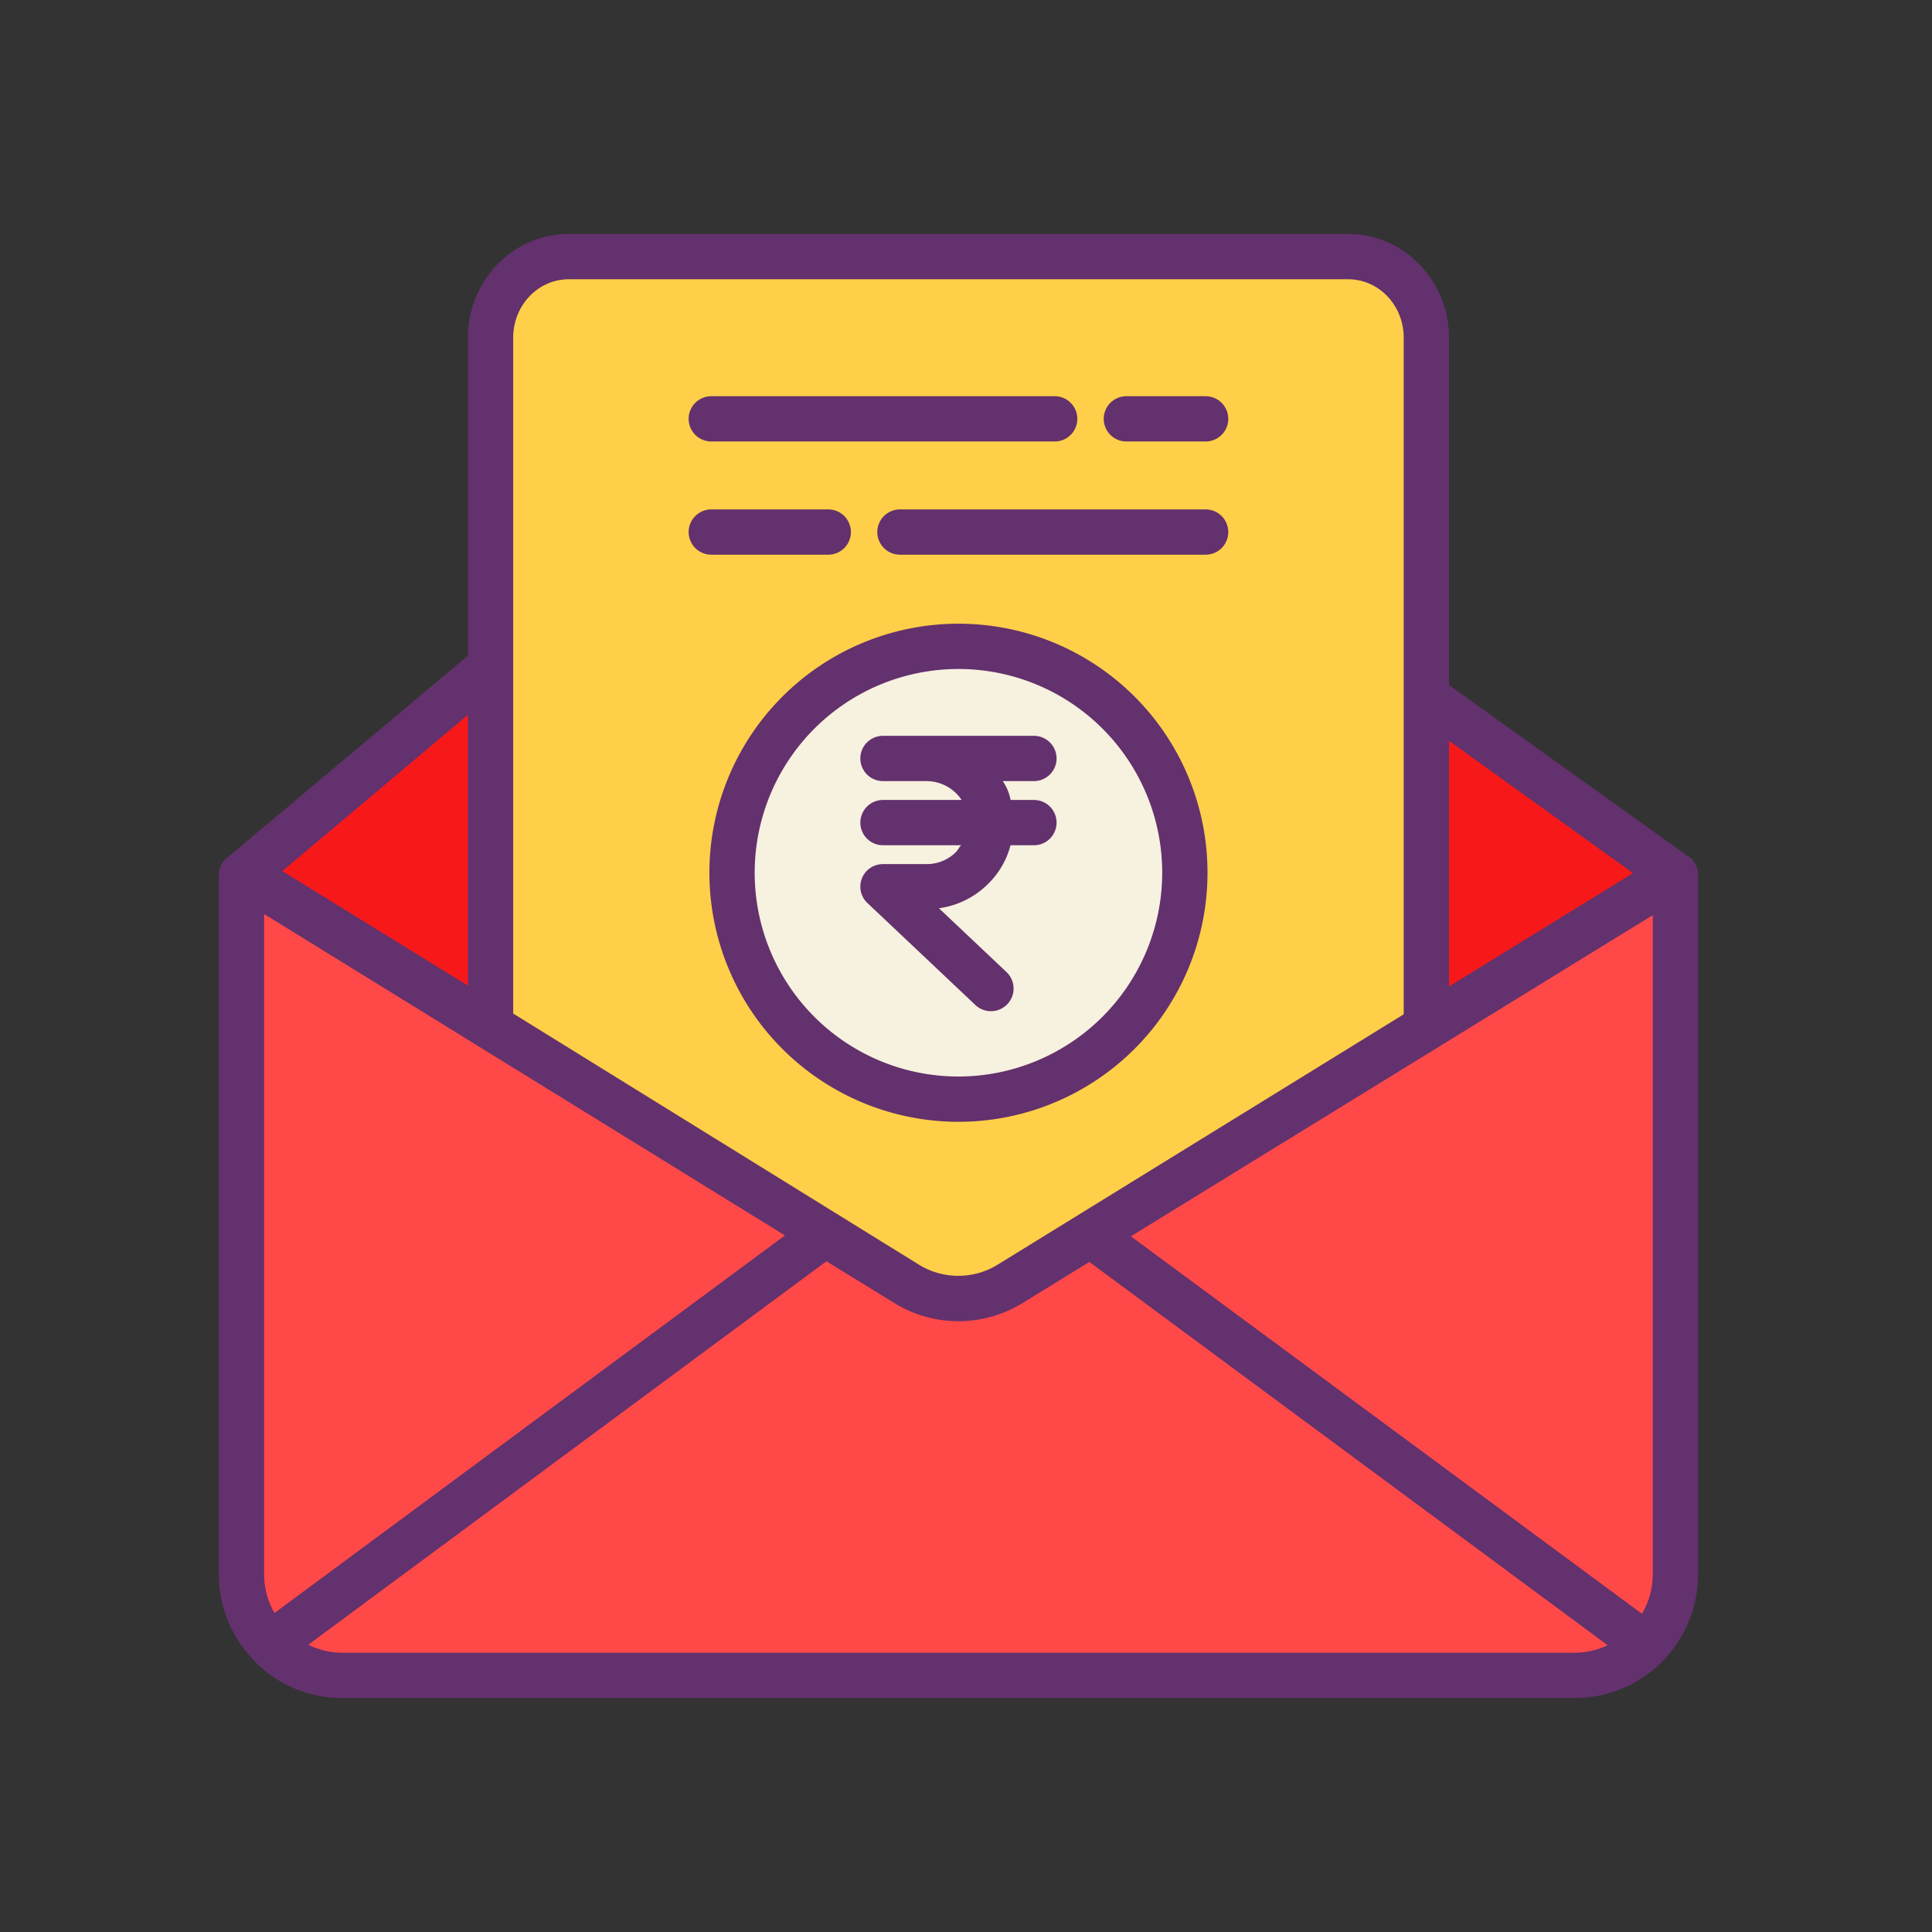
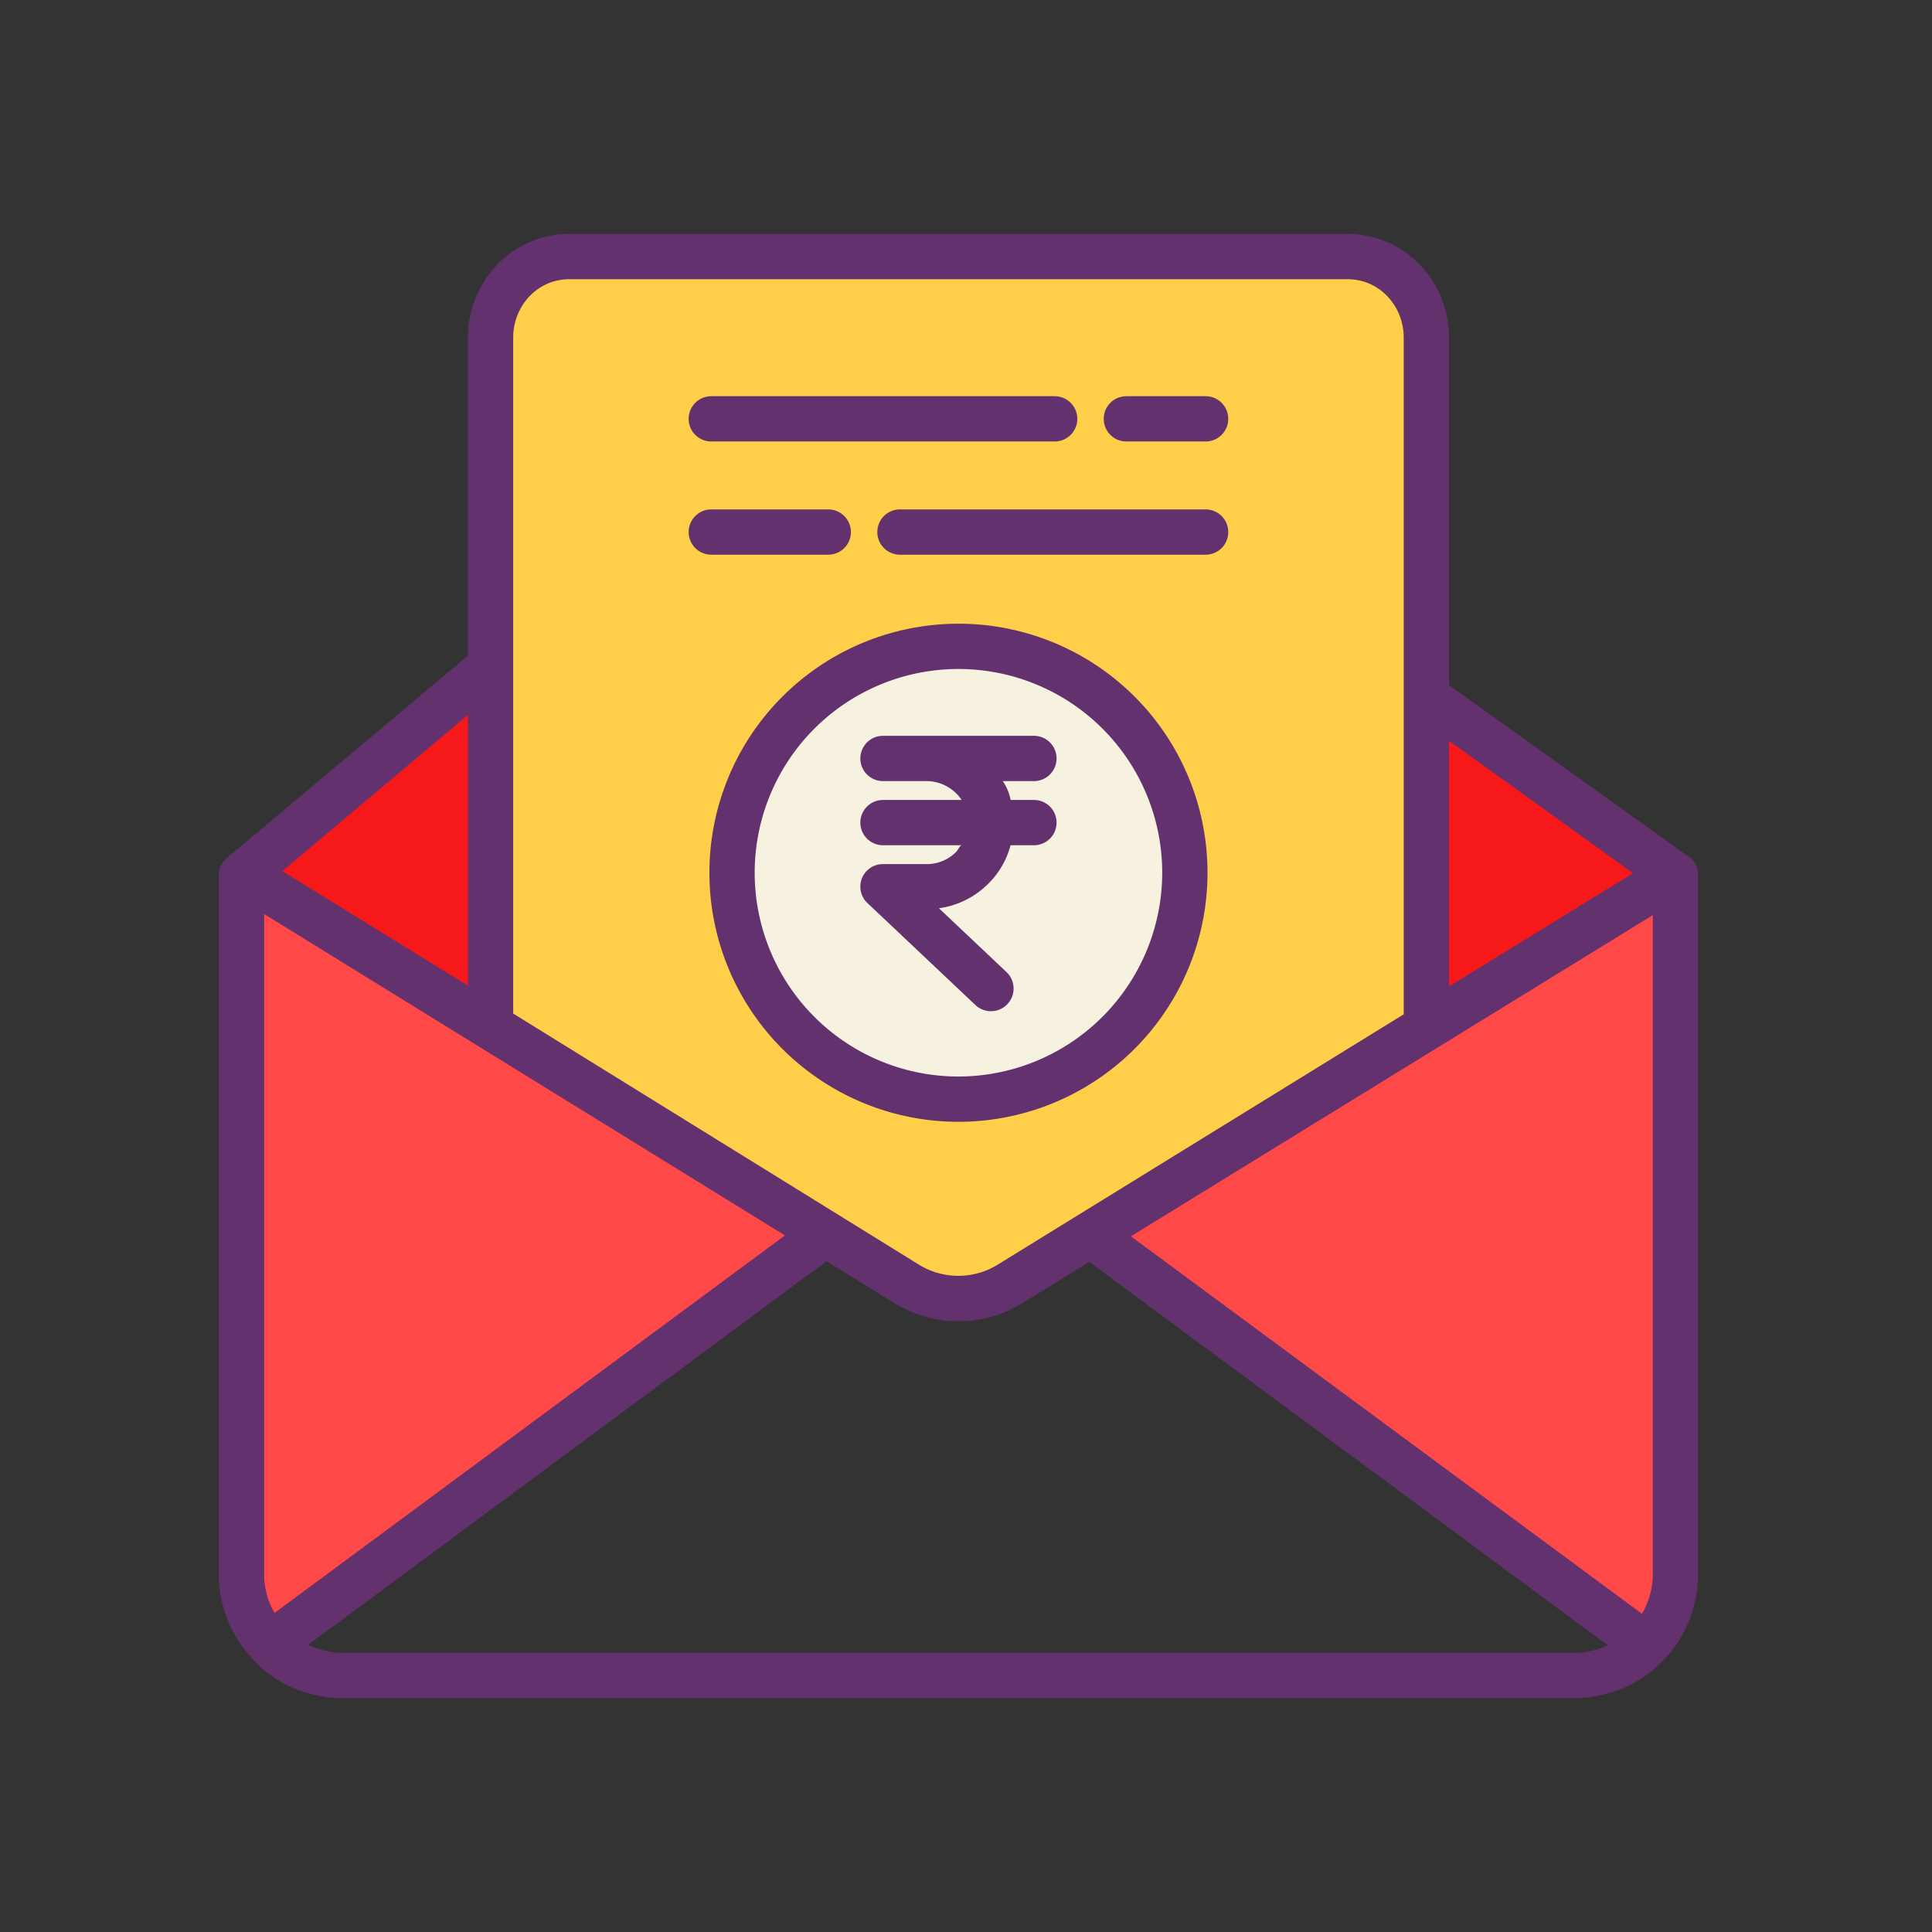
<svg xmlns="http://www.w3.org/2000/svg" version="1.1" width="512" height="512" x="0" y="0" viewBox="0 0 512 512" style="enable-background:new 0 0 512 512" xml:space="preserve" class="">
  <rect x="0" y="0" width="512" height="512" fill="#333333" stroke="none" />
  <g>
-     <path d="M378.41 184.62v87.53l-89.28 54.95-21.21 13.05a26.535 26.535 0 0 1-27.83-.01l-21.4-13.21-89.1-54.98V89.48a21.224 21.224 0 0 1 21.23-21.23h206.36a21.224 21.224 0 0 1 21.23 21.23ZM314 231.29a60 60 0 1 0-60 60 60 60 0 0 0 60-60Z" style="" fill="#ffcf49" data-original="#f8ec7d" class="" opacity="1" />
+     <path d="M378.41 184.62v87.53l-89.28 54.95-21.21 13.05a26.535 26.535 0 0 1-27.83-.01l-21.4-13.21-89.1-54.98V89.48a21.224 21.224 0 0 1 21.23-21.23h206.36a21.224 21.224 0 0 1 21.23 21.23ZM314 231.29Z" style="" fill="#ffcf49" data-original="#f8ec7d" class="" opacity="1" />
    <path d="M378.41 272.15 444 231.78v185.45a26.42 26.42 0 0 1-7.77 18.75l-.18-.18-146.7-108.35-.22-.35Z" style="" fill="#ff4949" data-original="#e48e66" class="" opacity="1" />
-     <path d="m436.05 435.8.18.18a26.42 26.42 0 0 1-18.75 7.77H90.52a26.388 26.388 0 0 1-18.94-7.97L218.65 327l.04-.07 21.4 13.21a26.535 26.535 0 0 0 27.83.01l21.21-13.05.22.35Z" style="" fill="#ff4949" data-original="#e48e66" class="" opacity="1" />
    <path d="m129.59 271.95 89.1 54.98-.04.07L71.58 435.78A26.387 26.387 0 0 1 64 417.23V231.78h.49Z" style="" fill="#ff4949" data-original="#e48e66" class="" opacity="1" />
    <path d="m444 231.78-65.59 40.37v-87.53L444 231.78zM64 231.78l65.59-55.23v95.4l-65.1-40.17H64z" style="" fill="#f71919" data-original="#af593c" class="" opacity="1" />
    <path d="M254 171.29a59.97 59.97 0 1 1-15.65 2.07 60 60 0 0 1 15.65-2.07Z" style="" fill="#f7f1df" data-original="#6fe3ff" class="" opacity="1" />
    <path d="M67.225 439.928c.152.16.311.433.476.573A32.315 32.315 0 0 0 90.52 450h326.96A32.74 32.74 0 0 0 450 417.23V231.78c0-.039-.007-.077-.008-.115 0-.19-.016-.379-.038-.568l-.021-.188a6.081 6.081 0 0 0-.142-.693c-.009-.034-.021-.067-.032-.1a5.841 5.841 0 0 0-.2-.584 6.114 6.114 0 0 0-.072-.169 5.885 5.885 0 0 0-.276-.55c-.017-.03-.031-.061-.049-.09a6.011 6.011 0 0 0-.412-.608c-.022-.029-.047-.055-.069-.083q-.189-.234-.4-.452a6.513 6.513 0 0 0-.559-.499c-.054-.043-.106-.088-.161-.129-.019-.013-.24-.029-.258-.042L384 181.544V89.48C384 74.466 372.194 62 357.18 62H150.82C135.806 62 124 74.466 124 89.48v84.282L60.341 227.19h-.1A6.079 6.079 0 0 0 58 231.78v185.45a32.283 32.283 0 0 0 9.119 22.562c.039.043.066.093.106.136ZM208.02 327.4 72.75 427.452A20.366 20.366 0 0 1 70 417.23v-175ZM90.52 438a20.5 20.5 0 0 1-8.809-2.126l137.31-101.623 17.919 11.026a32.38 32.38 0 0 0 34.124 0l17.62-10.851L426.041 436a20.533 20.533 0 0 1-8.561 2ZM438 242.519V417.23a20.364 20.364 0 0 1-2.871 10.431L299.7 327.636Zm-5.227-11.126L384 261.41v-65.084ZM150.82 74h206.36c8.4 0 14.82 7.082 14.82 15.48V268.8l-107.428 66.239a19.9 19.9 0 0 1-21.228 0L136 268.6V89.48c0-8.398 6.422-15.48 14.82-15.48ZM124 261.2l-49.175-30.346L124 189.446Z" style="" fill="#63316d" data-original="#63316d" class="" />
    <path d="M254 165.29a66 66 0 1 0 66 66 65.959 65.959 0 0 0-66-66Zm0 120a54 54 0 1 1 54-54 54.062 54.062 0 0 1-54 54ZM188.5 117h91a6 6 0 0 0 0-12h-91a6 6 0 0 0 0 12ZM298.5 117h21a6 6 0 0 0 0-12h-21a6 6 0 0 0 0 12ZM188.5 147h31a6 6 0 0 0 0-12h-31a6 6 0 0 0 0 12ZM319.5 135h-81a6 6 0 0 0 0 12h81a6 6 0 0 0 0-12Z" style="" fill="#63316d" data-original="#63316d" class="" />
    <path d="M274 207a6 6 0 0 0 0-12h-40a6 6 0 0 0 0 12h11.45a11.244 11.244 0 0 1 9.4 5H234a6 6 0 0 0 0 12h20.854c-.432 0-.934 1.235-1.516 1.817A11.008 11.008 0 0 1 245.45 229H234a5.968 5.968 0 0 0-4.12 10.317l28.61 27.022a6 6 0 0 0 8.24-8.73l-17.9-16.911a22.81 22.81 0 0 0 12.991-6.426A22.089 22.089 0 0 0 267.8 224h6.2a6 6 0 0 0 0-12h-6.183a12.91 12.91 0 0 0-2.081-5Z" style="" fill="#63316d" data-original="#63316d" class="" />
  </g>
</svg>